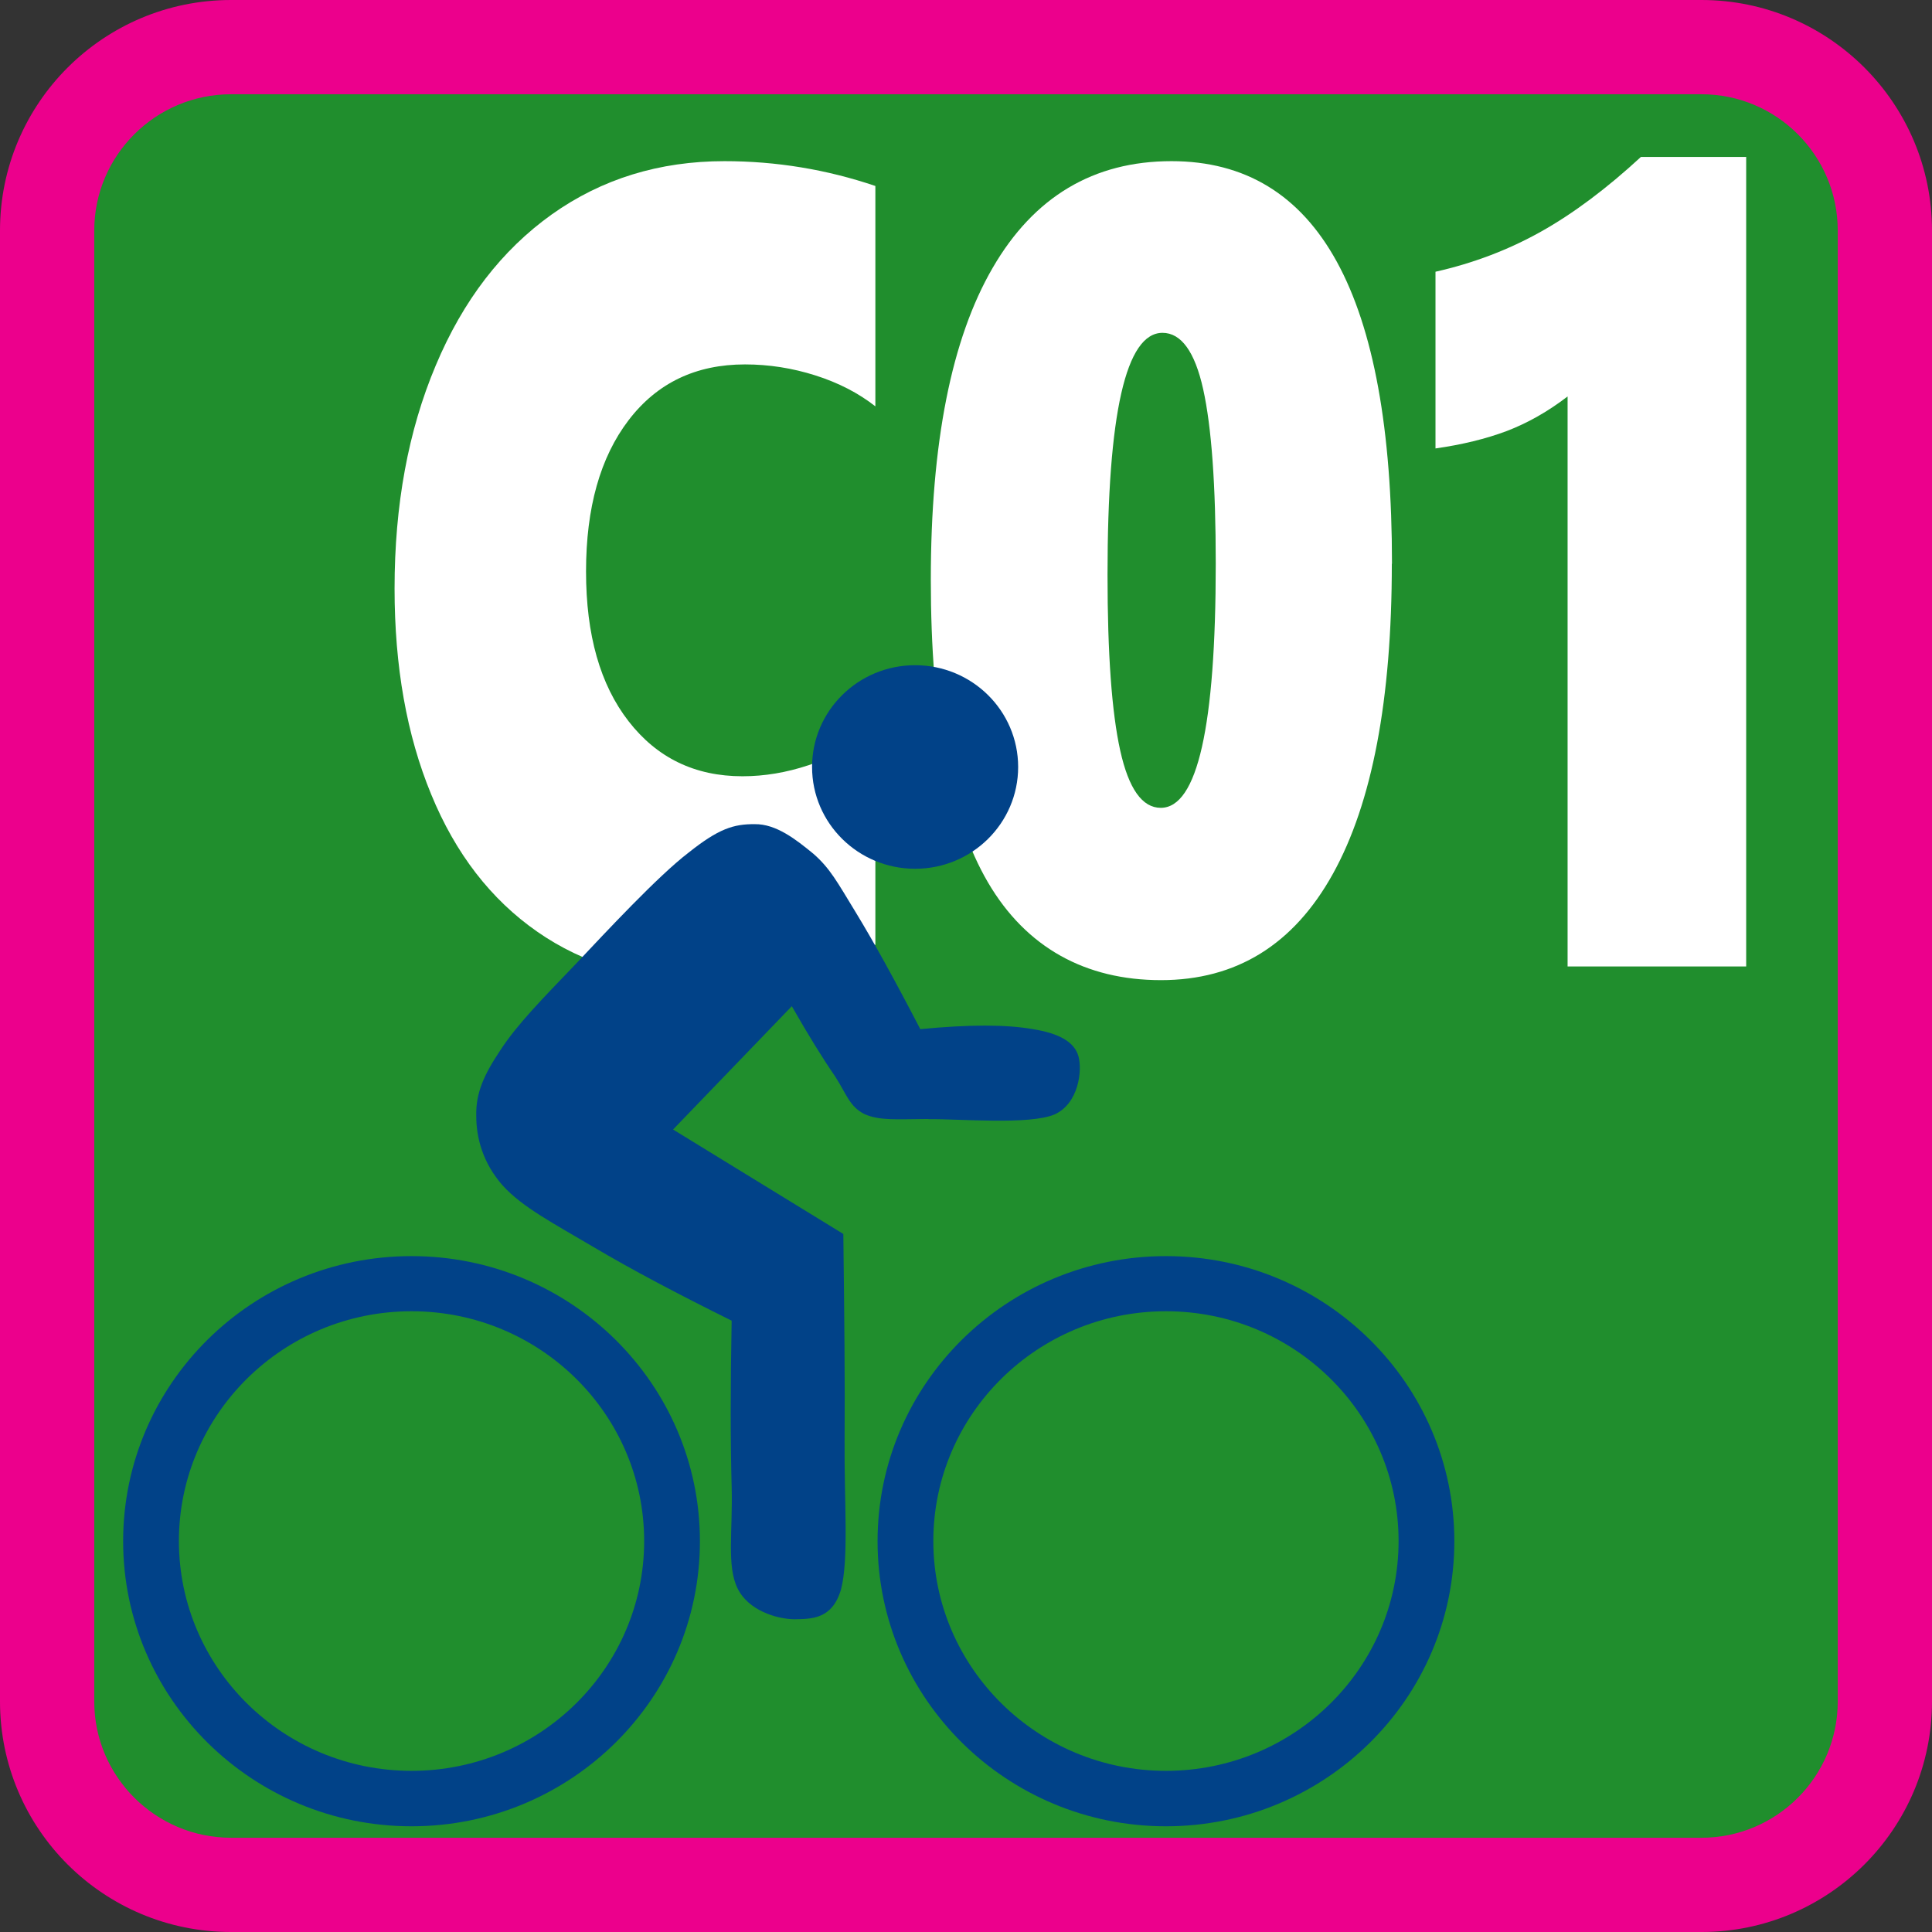
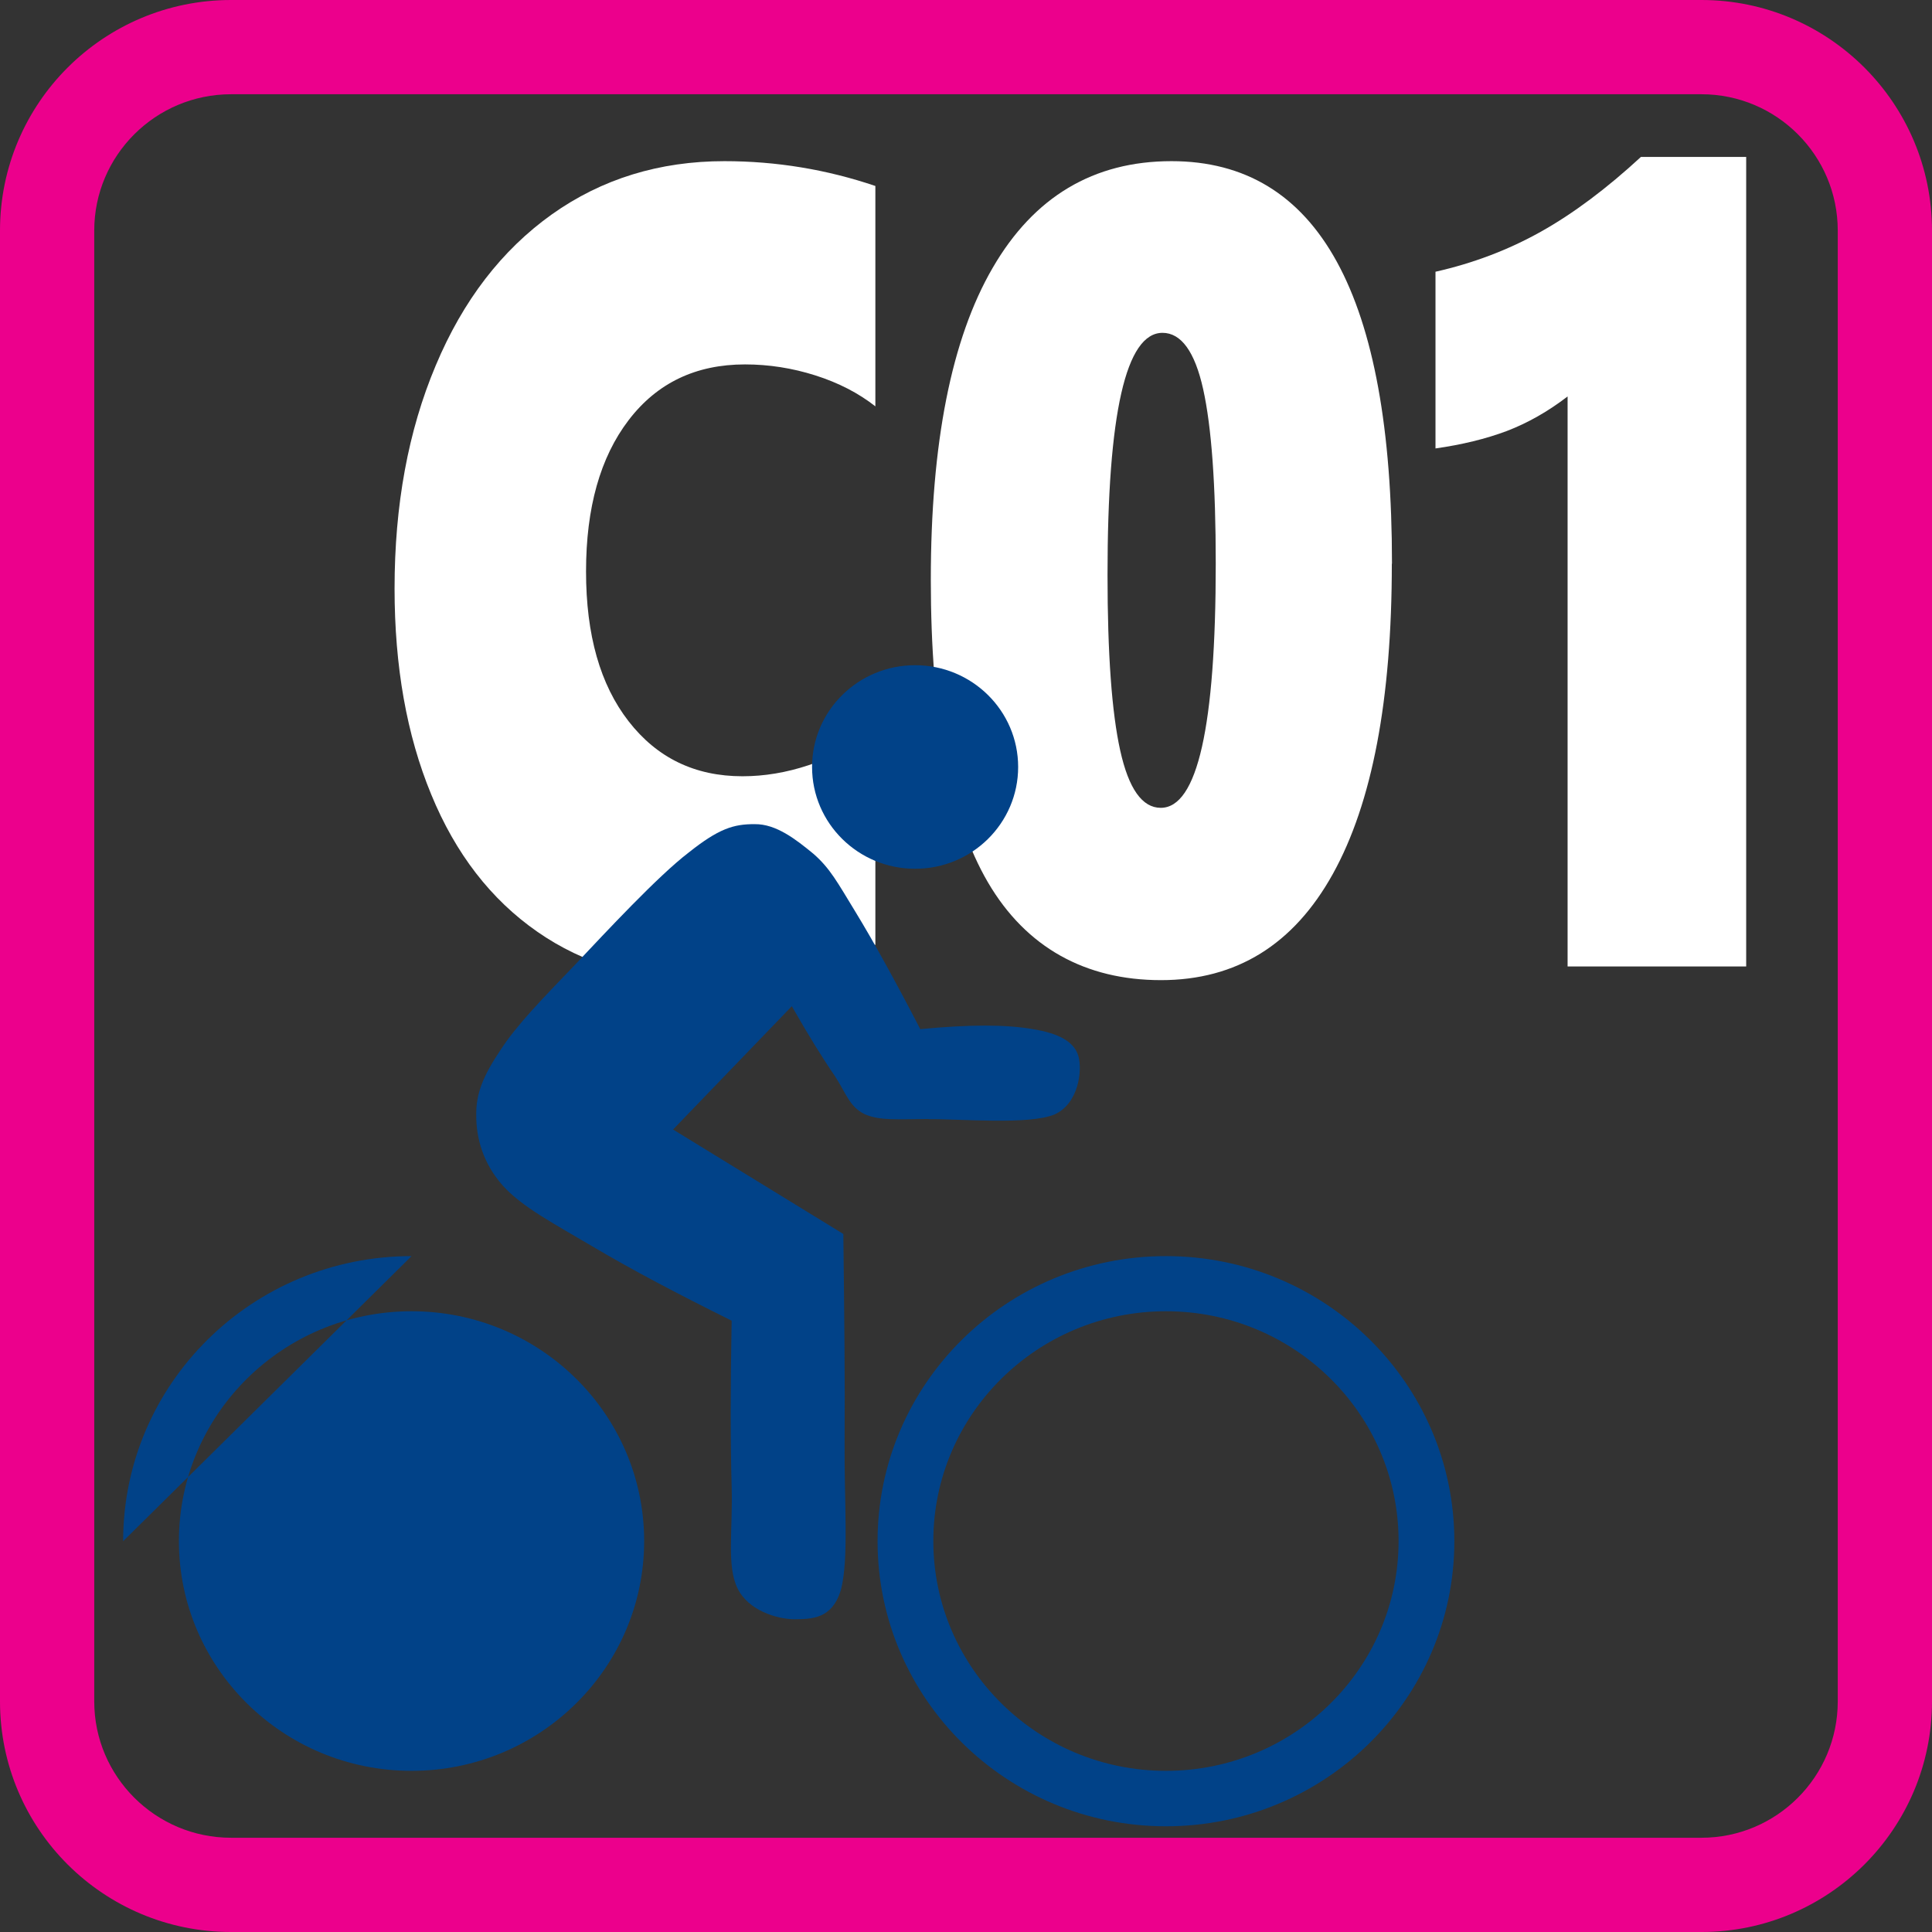
<svg xmlns="http://www.w3.org/2000/svg" id="Livello_1" viewBox="0 0 123 123">
  <rect x="0" y="0" width="123" height="123" fill="#333333" stroke="none" />
  <defs>
    <style>.cls-1{fill:#fff;}.cls-2,.cls-3{fill:#014288;}.cls-4{fill:#208e2d;}.cls-3{fill-rule:evenodd;}.cls-5{fill:#ec008c;}</style>
  </defs>
-   <path class="cls-4" d="m14.06,2.19C7.32,2.19,1.85,7.6,1.85,14.24v92.53c0,6.63,5.48,12.04,12.21,12.04h93.61c6.73,0,12.2-5.41,12.2-12.04V14.24c0-6.65-5.47-12.05-12.2-12.05H14.06Z" />
  <path class="cls-1" d="m55.72,60.15c-3.17,1.5-6.82,2.25-10.97,2.25s-7.59-1.03-10.54-3.08c-2.95-2.05-5.21-4.97-6.76-8.75-1.56-3.78-2.33-8.15-2.33-13.1,0-5.32.87-10.05,2.62-14.2,1.74-4.15,4.21-7.35,7.39-9.62,3.18-2.26,6.85-3.39,10.99-3.39,3.31,0,6.51.53,9.61,1.58v14.03c-1.07-.84-2.34-1.5-3.82-1.97-1.48-.47-2.97-.7-4.48-.7-3.13,0-5.6,1.18-7.41,3.55-1.81,2.37-2.71,5.58-2.71,9.63s.9,7.21,2.71,9.54c1.81,2.33,4.22,3.5,7.25,3.5,2.79,0,5.61-.94,8.46-2.81v13.54Z" />
  <path class="cls-1" d="m88.61,35.89c0,8.65-1.25,15.23-3.75,19.74-2.5,4.51-6.15,6.77-10.95,6.77s-8.58-2.07-11.01-6.22c-2.43-4.15-3.64-10.57-3.64-19.27s1.31-15.34,3.94-19.86c2.62-4.52,6.42-6.79,11.38-6.79,9.36,0,14.04,8.54,14.04,25.63Zm-11.21,0c0-5.02-.27-8.72-.8-11.11-.53-2.39-1.4-3.59-2.59-3.59-2.33,0-3.5,5.13-3.5,15.4,0,5.04.27,8.77.81,11.2s1.4,3.64,2.58,3.64c2.33,0,3.5-5.18,3.5-15.54Z" />
  <path class="cls-1" d="m99.8,61.52V25.24c-1.25.96-2.54,1.69-3.87,2.2-1.33.5-2.85.87-4.54,1.11v-11.25c2.4-.54,4.64-1.39,6.71-2.55s4.19-2.75,6.37-4.76h6.7v51.54h-11.37Z" />
  <path class="cls-3" d="m59.12,71.25c2.01-.02,6.4.38,8.02-.3,1.54-.7,1.77-2.8,1.52-3.7-.26-.92-1.23-1.46-2.9-1.73-1.72-.3-4.05-.3-7.17,0-1.64-3.16-2.99-5.6-4.13-7.47-1.16-1.9-1.61-2.76-2.67-3.69-1.12-.92-2.38-1.91-3.74-1.89-1.35-.01-2.3.29-4.21,1.81-1.95,1.49-5.23,5.02-7.25,7.16-2.02,2.11-3.68,3.79-4.74,5.43-1.05,1.57-1.56,2.72-1.53,4.16,0,1.44.43,3.02,1.68,4.44,1.26,1.4,3.34,2.47,5.8,3.93,2.43,1.44,5.35,2.98,8.78,4.68-.08,4.21-.08,7.69,0,10.55.08,2.83-.33,5.07.38,6.5.68,1.39,2.46,1.94,3.6,1.96,1.1-.02,2.42.01,2.98-1.89.51-1.93.2-5.66.23-9.44.03-3.82-.02-8.14-.08-13.2l-10.84-6.65,7.56-7.85c1.05,1.84,1.96,3.31,2.75,4.46.74,1.14.92,1.94,1.9,2.42.99.42,2.03.31,4.05.3Z" />
  <ellipse class="cls-2" cx="58.26" cy="48.83" rx="6.56" ry="6.48" />
-   <path class="cls-3" d="m26.2,79.97c-10.14,0-18.36,8.13-18.36,18.15s8.23,18.15,18.36,18.15,18.36-8.13,18.36-18.15-8.23-18.15-18.36-18.15Zm0,32.77c-8.18,0-14.81-6.56-14.81-14.63s6.63-14.63,14.81-14.63,14.81,6.56,14.81,14.63-6.63,14.63-14.81,14.63Z" />
+   <path class="cls-3" d="m26.2,79.97c-10.14,0-18.36,8.13-18.36,18.15Zm0,32.77c-8.18,0-14.81-6.56-14.81-14.63s6.63-14.63,14.81-14.63,14.81,6.56,14.81,14.63-6.63,14.63-14.81,14.63Z" />
  <path class="cls-3" d="m74.23,79.97c-10.14,0-18.36,8.13-18.36,18.15s8.23,18.15,18.36,18.15,18.36-8.13,18.36-18.15-8.23-18.15-18.36-18.15Zm0,32.77c-8.17,0-14.81-6.56-14.81-14.63s6.63-14.63,14.81-14.63,14.81,6.56,14.81,14.63-6.63,14.63-14.81,14.63Z" />
  <path class="cls-5" d="m108.32,6c4.79,0,8.68,3.89,8.68,8.68v93.64c0,4.79-3.89,8.68-8.68,8.68H14.71c-4.8,0-8.71-3.89-8.71-8.68V14.68c0-4.79,3.91-8.68,8.71-8.68h93.61m0-6H14.71C6.59,0,0,6.57,0,14.68v93.64c0,8.12,6.59,14.68,14.71,14.68h93.61c8.09,0,14.68-6.56,14.68-14.68V14.68c0-8.11-6.59-14.68-14.68-14.68h0Z" />
</svg>